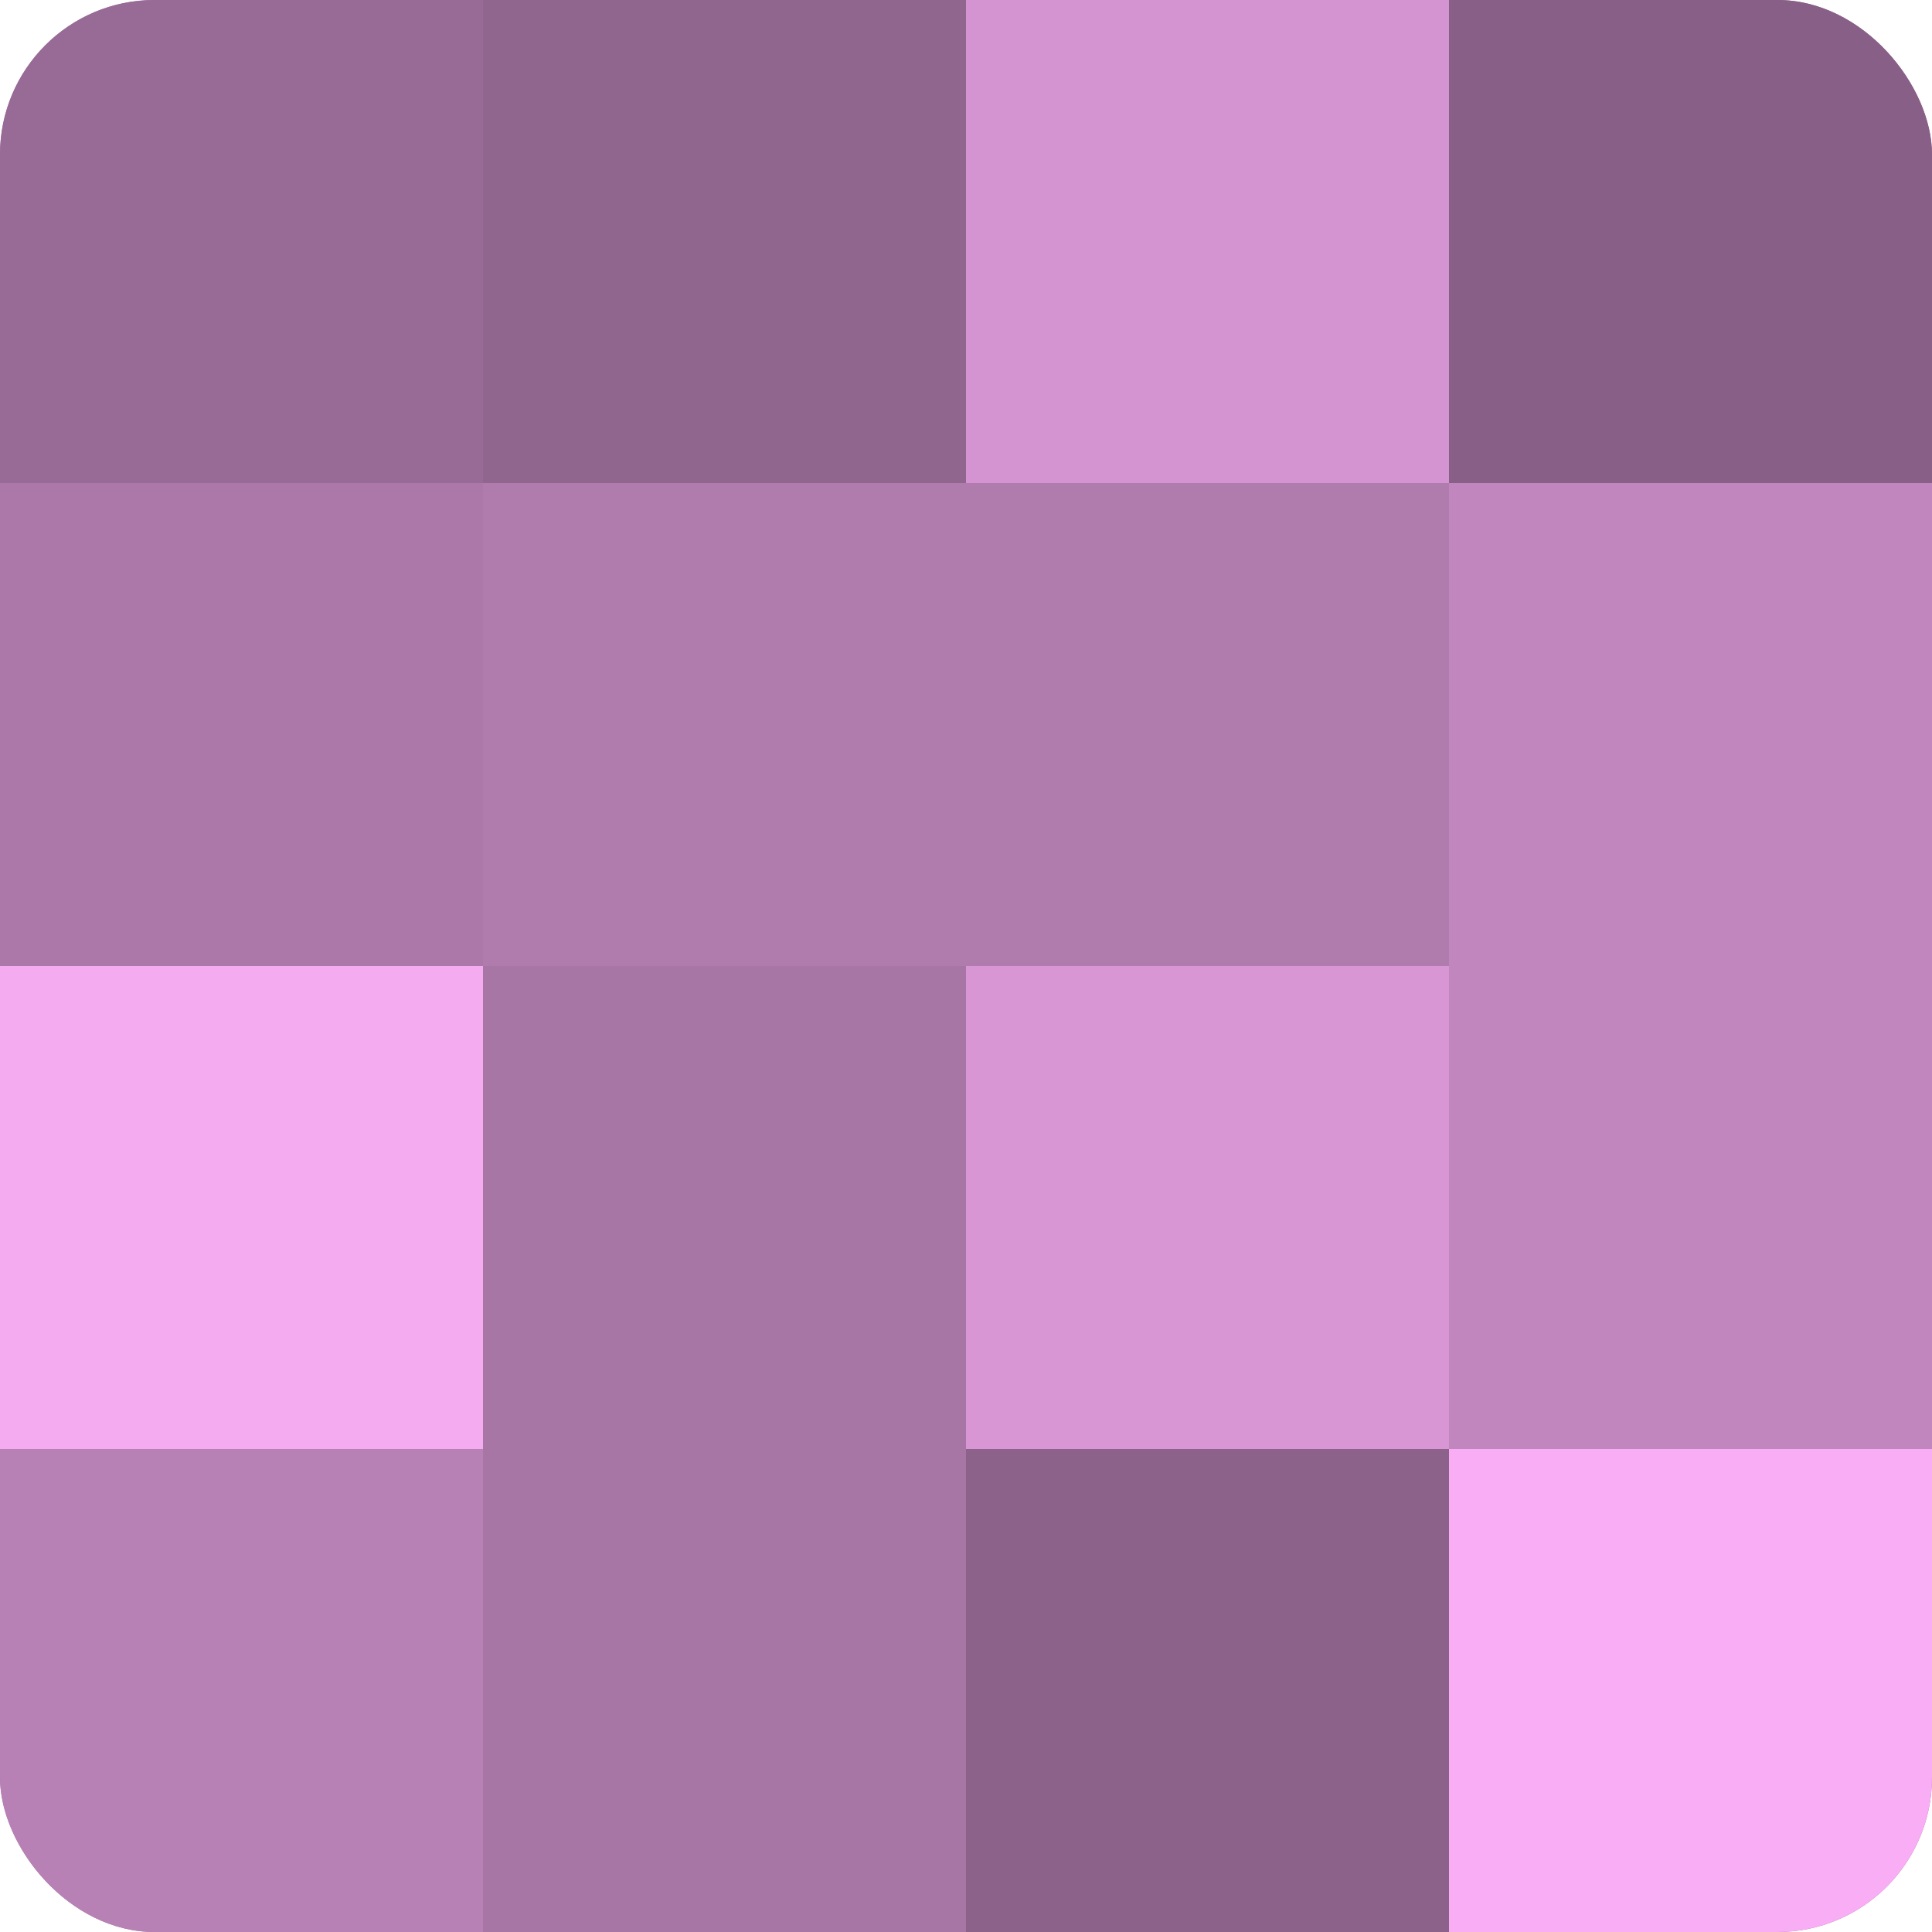
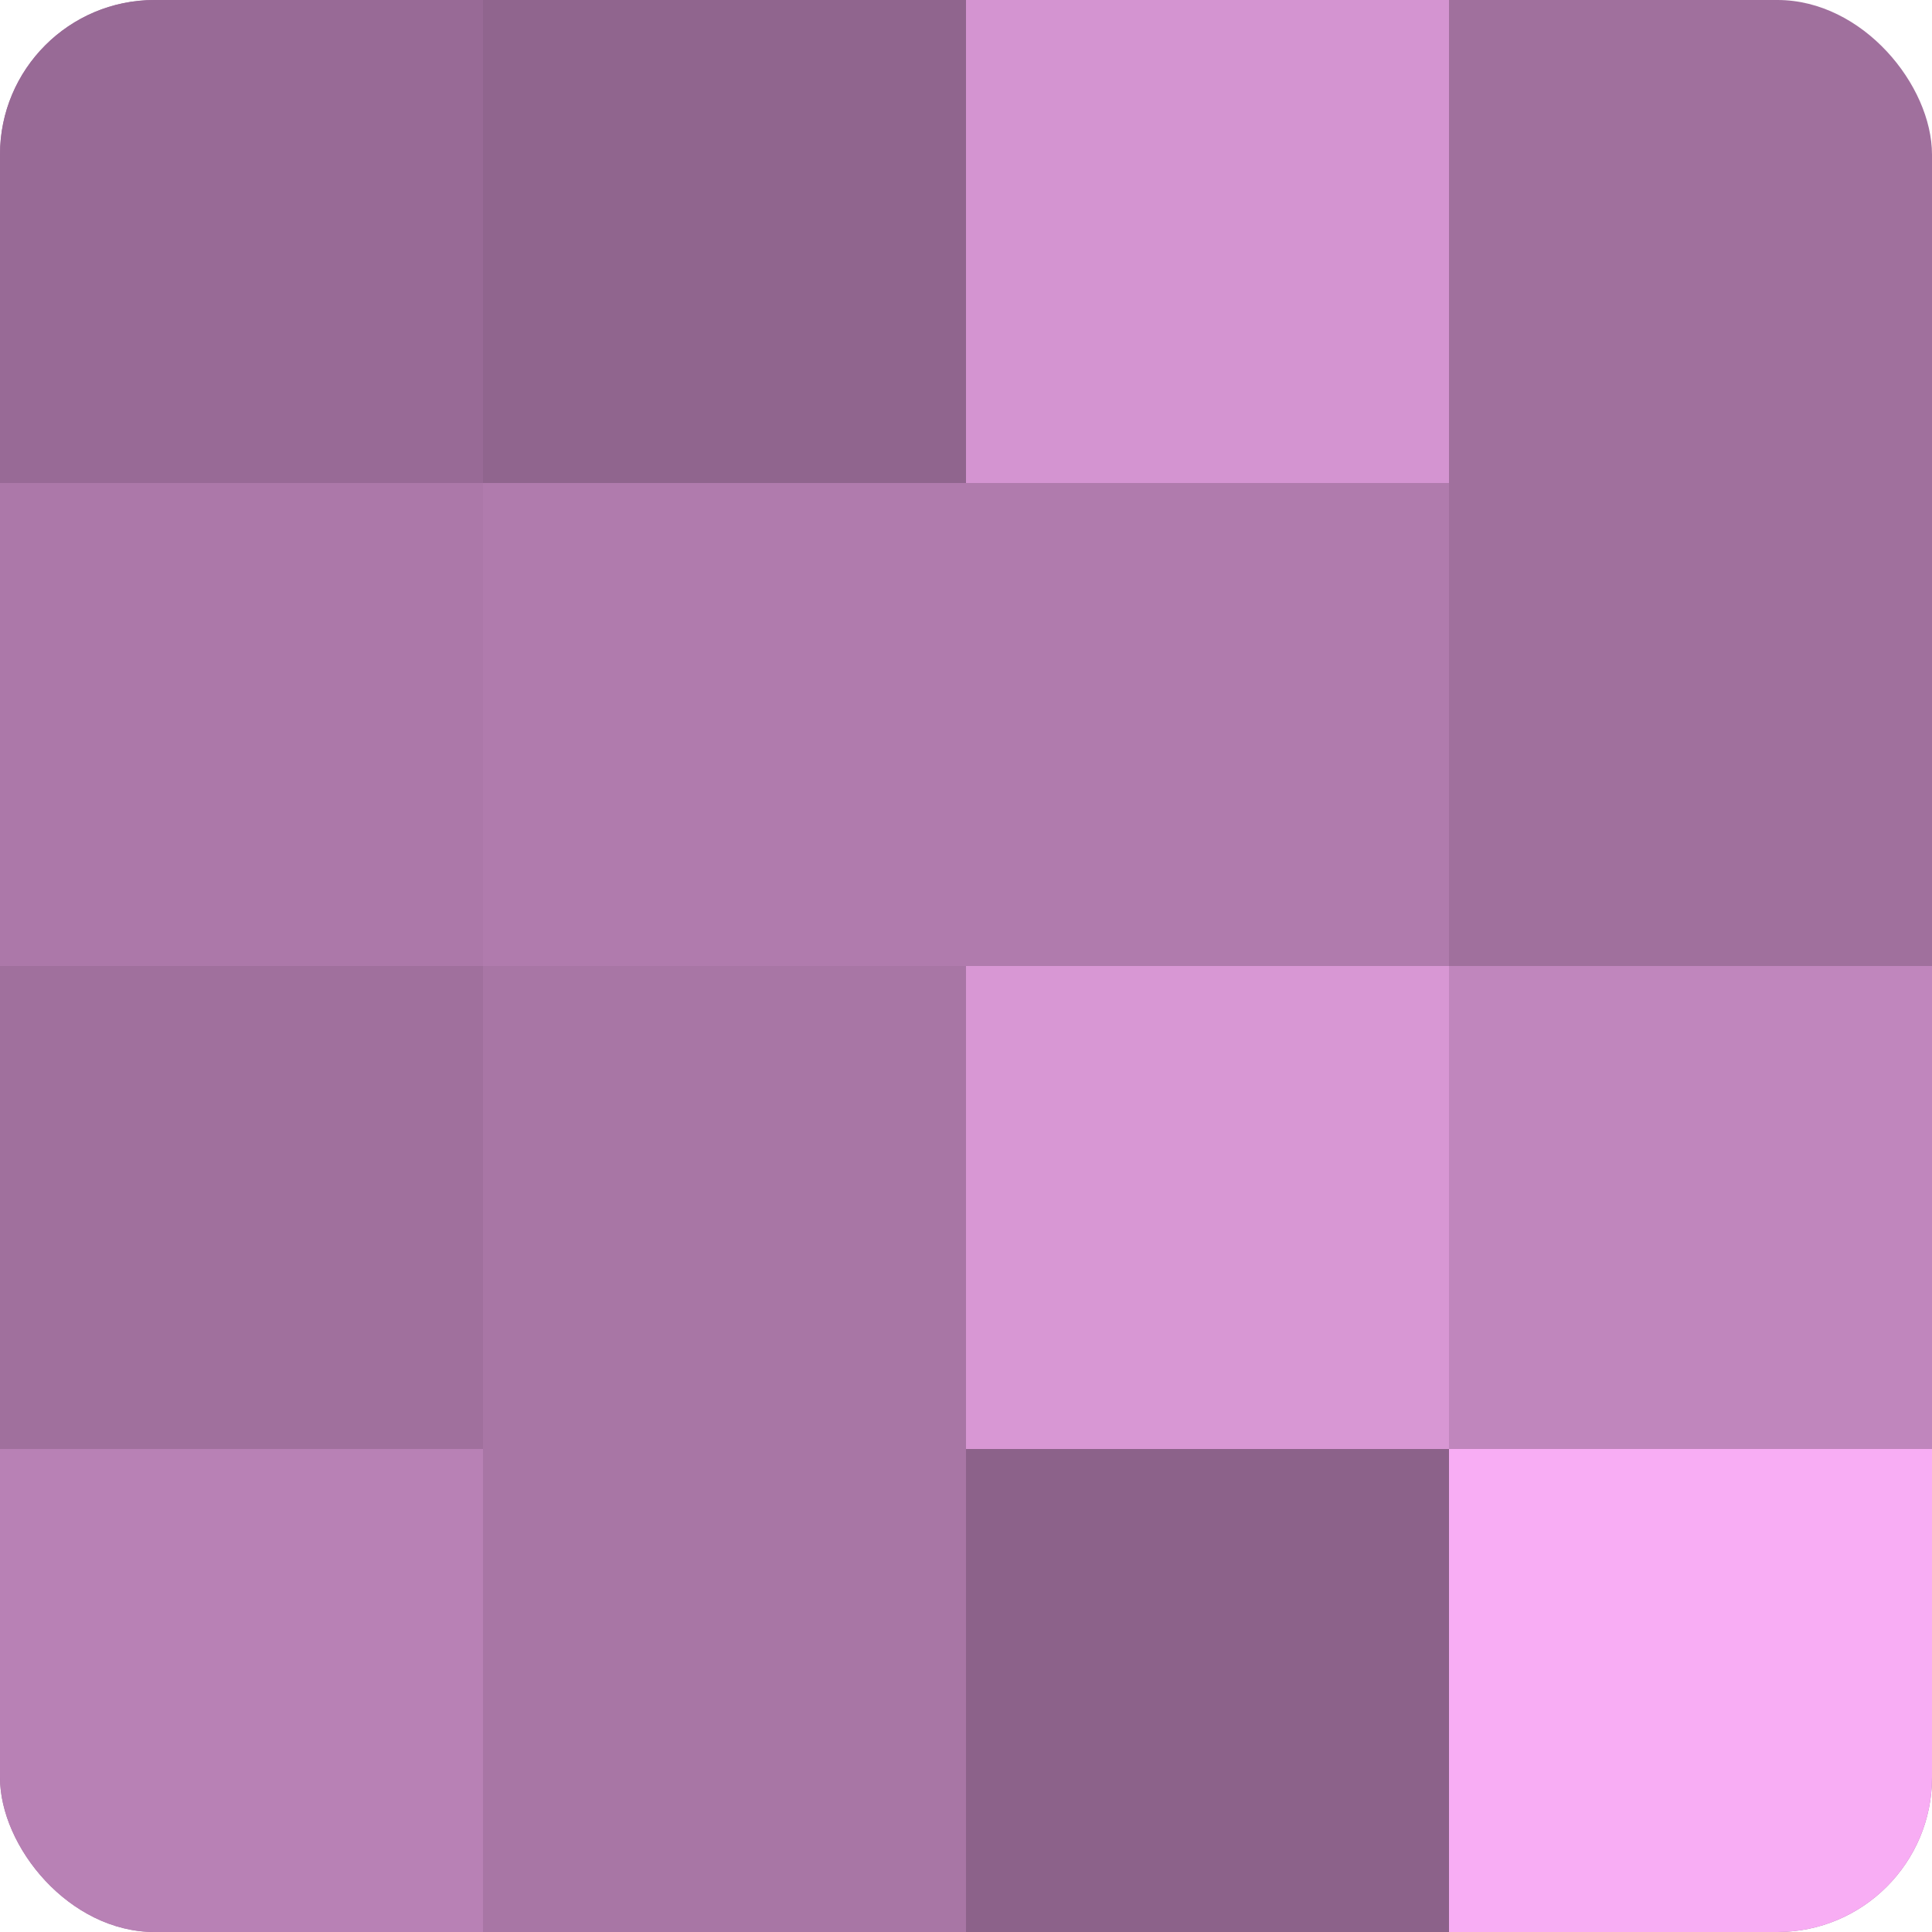
<svg xmlns="http://www.w3.org/2000/svg" width="60" height="60" viewBox="0 0 100 100" preserveAspectRatio="xMidYMid meet">
  <defs>
    <clipPath id="c" width="100" height="100">
      <rect width="100" height="100" rx="8" ry="8" />
    </clipPath>
  </defs>
  <g clip-path="url(#c)">
    <rect width="100" height="100" fill="#a0709d" />
    <rect width="25" height="25" fill="#986a96" />
    <rect y="25" width="25" height="25" fill="#ac78a9" />
-     <rect y="50" width="25" height="25" fill="#f4abf0" />
    <rect y="75" width="25" height="25" fill="#b881b5" />
    <rect x="25" width="25" height="25" fill="#90658e" />
    <rect x="25" y="25" width="25" height="25" fill="#b07bad" />
    <rect x="25" y="50" width="25" height="25" fill="#a876a5" />
    <rect x="25" y="75" width="25" height="25" fill="#a876a5" />
    <rect x="50" width="25" height="25" fill="#d494d1" />
    <rect x="50" y="25" width="25" height="25" fill="#b07bad" />
    <rect x="50" y="50" width="25" height="25" fill="#d897d4" />
    <rect x="50" y="75" width="25" height="25" fill="#8c628a" />
-     <rect x="75" width="25" height="25" fill="#885f86" />
-     <rect x="75" y="25" width="25" height="25" fill="#c086bd" />
    <rect x="75" y="50" width="25" height="25" fill="#c086bd" />
    <rect x="75" y="75" width="25" height="25" fill="#f8adf4" />
  </g>
</svg>